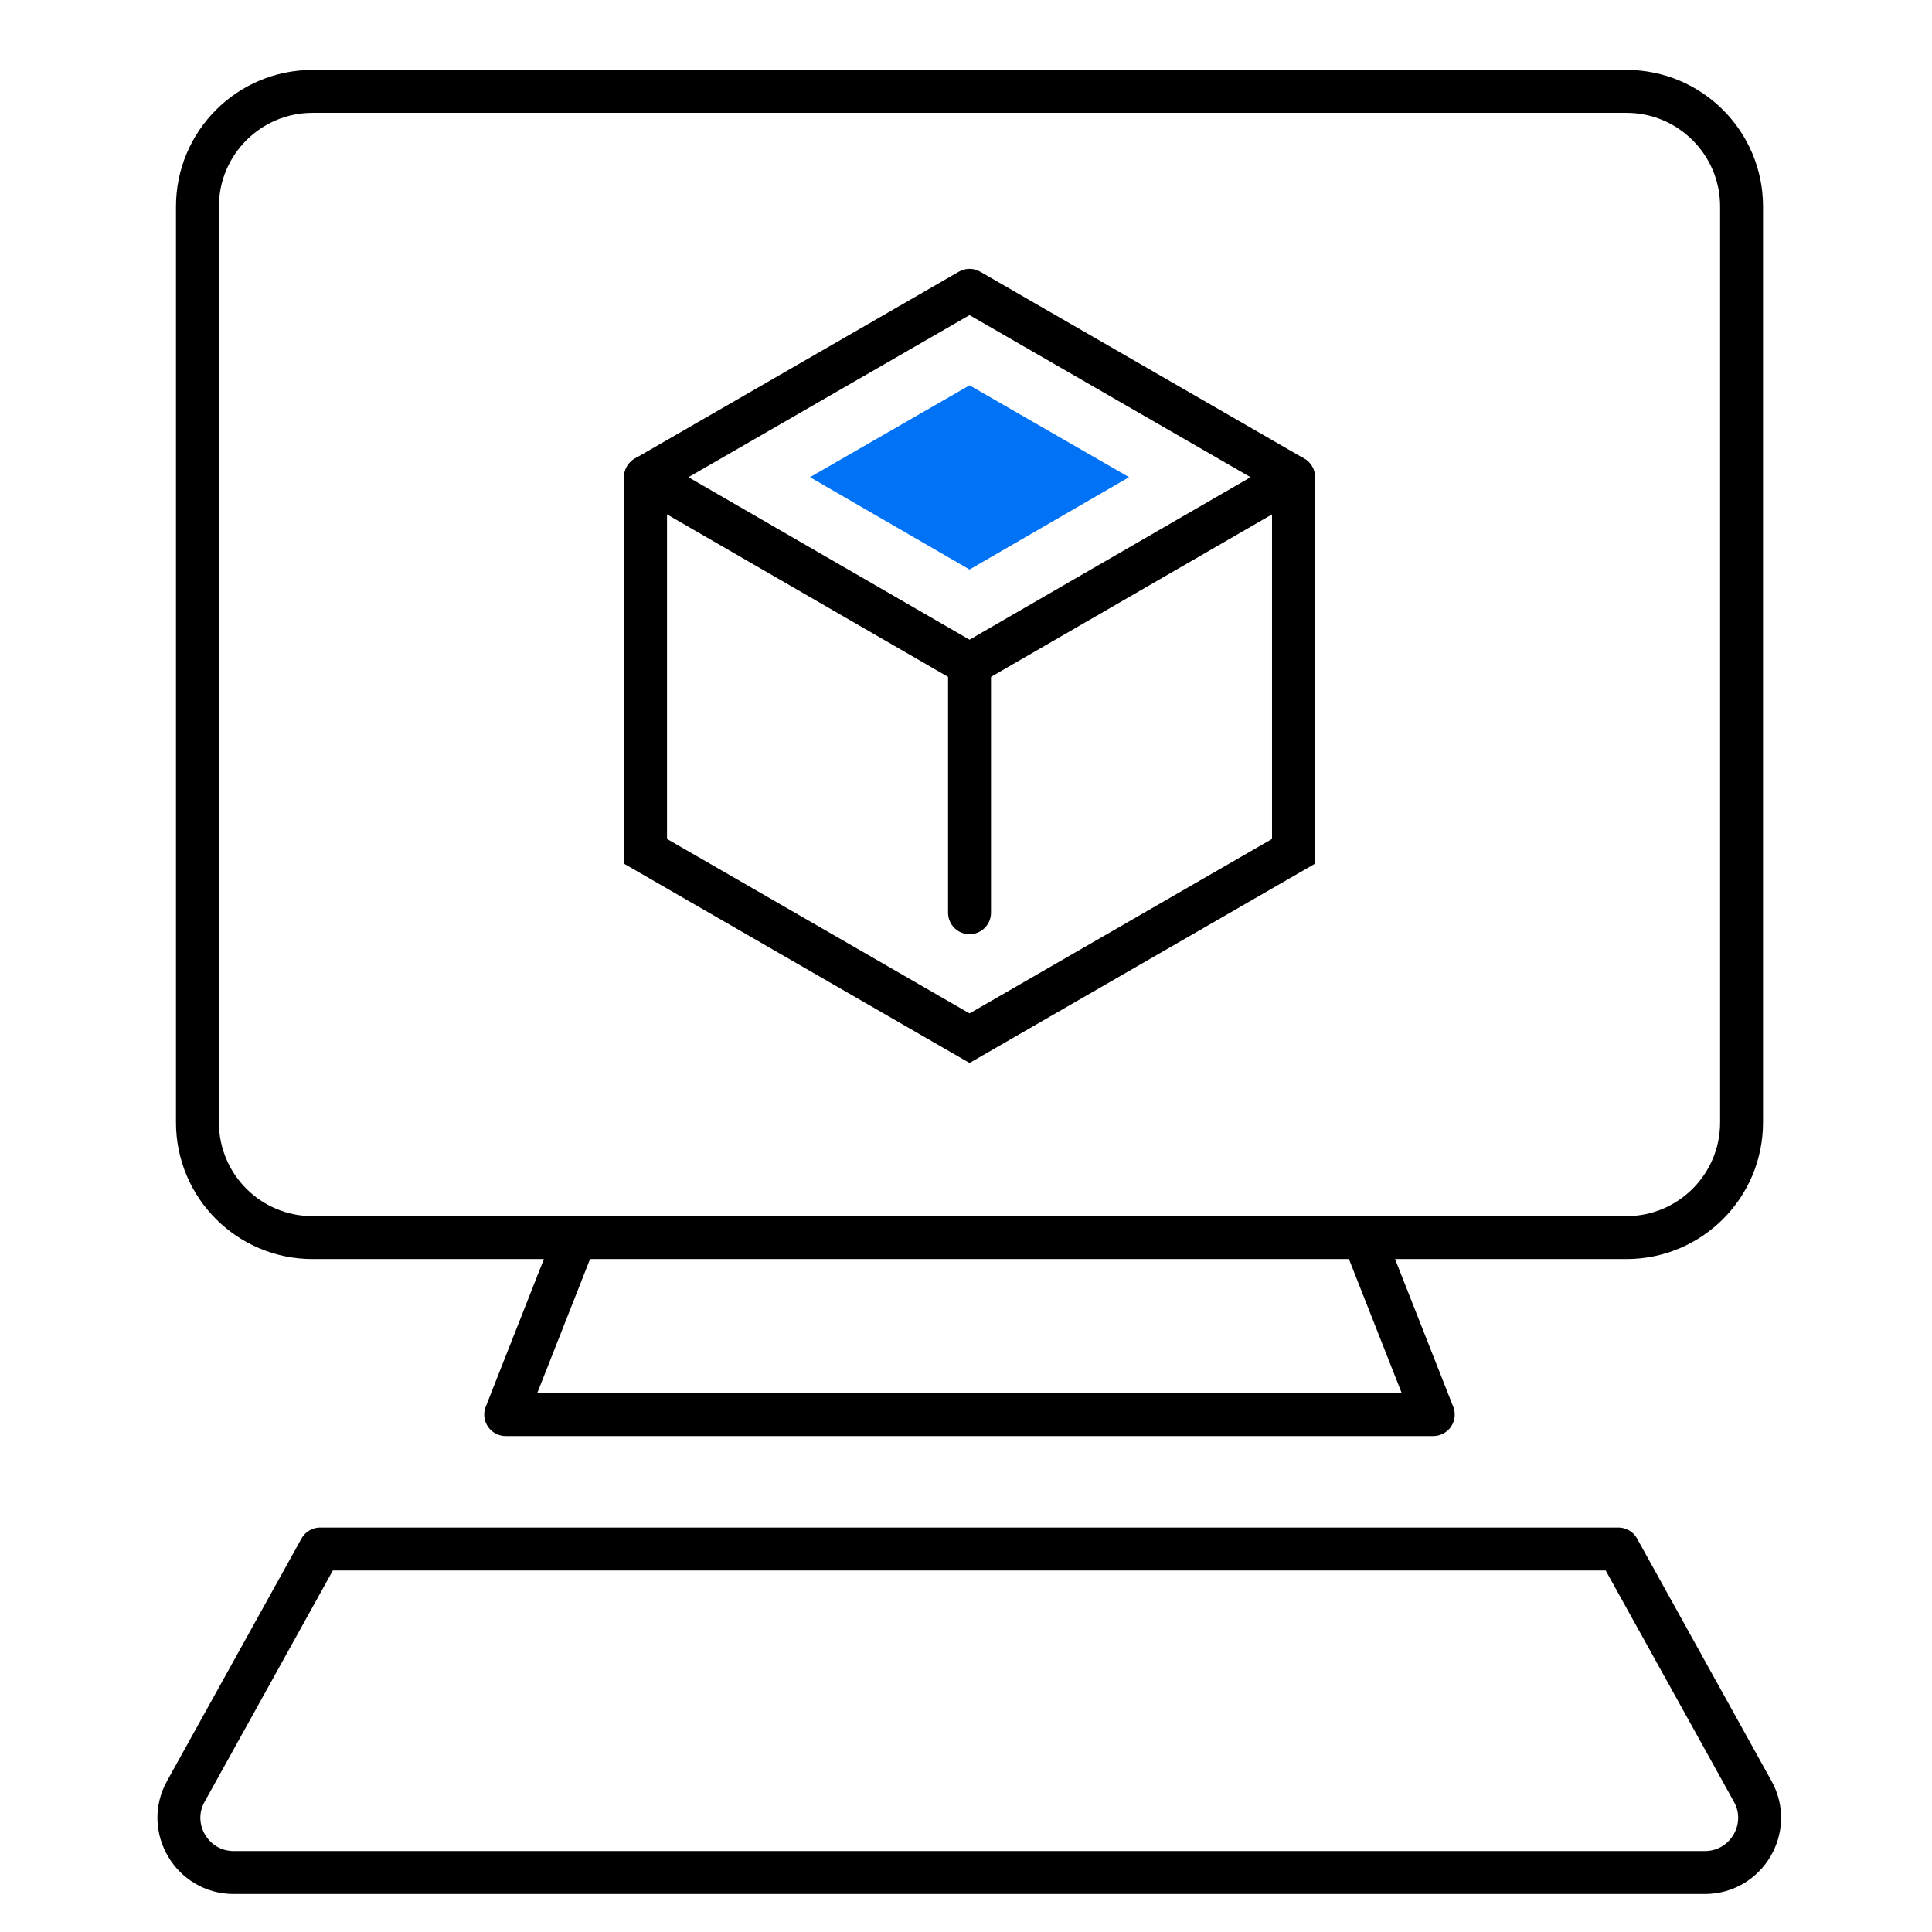
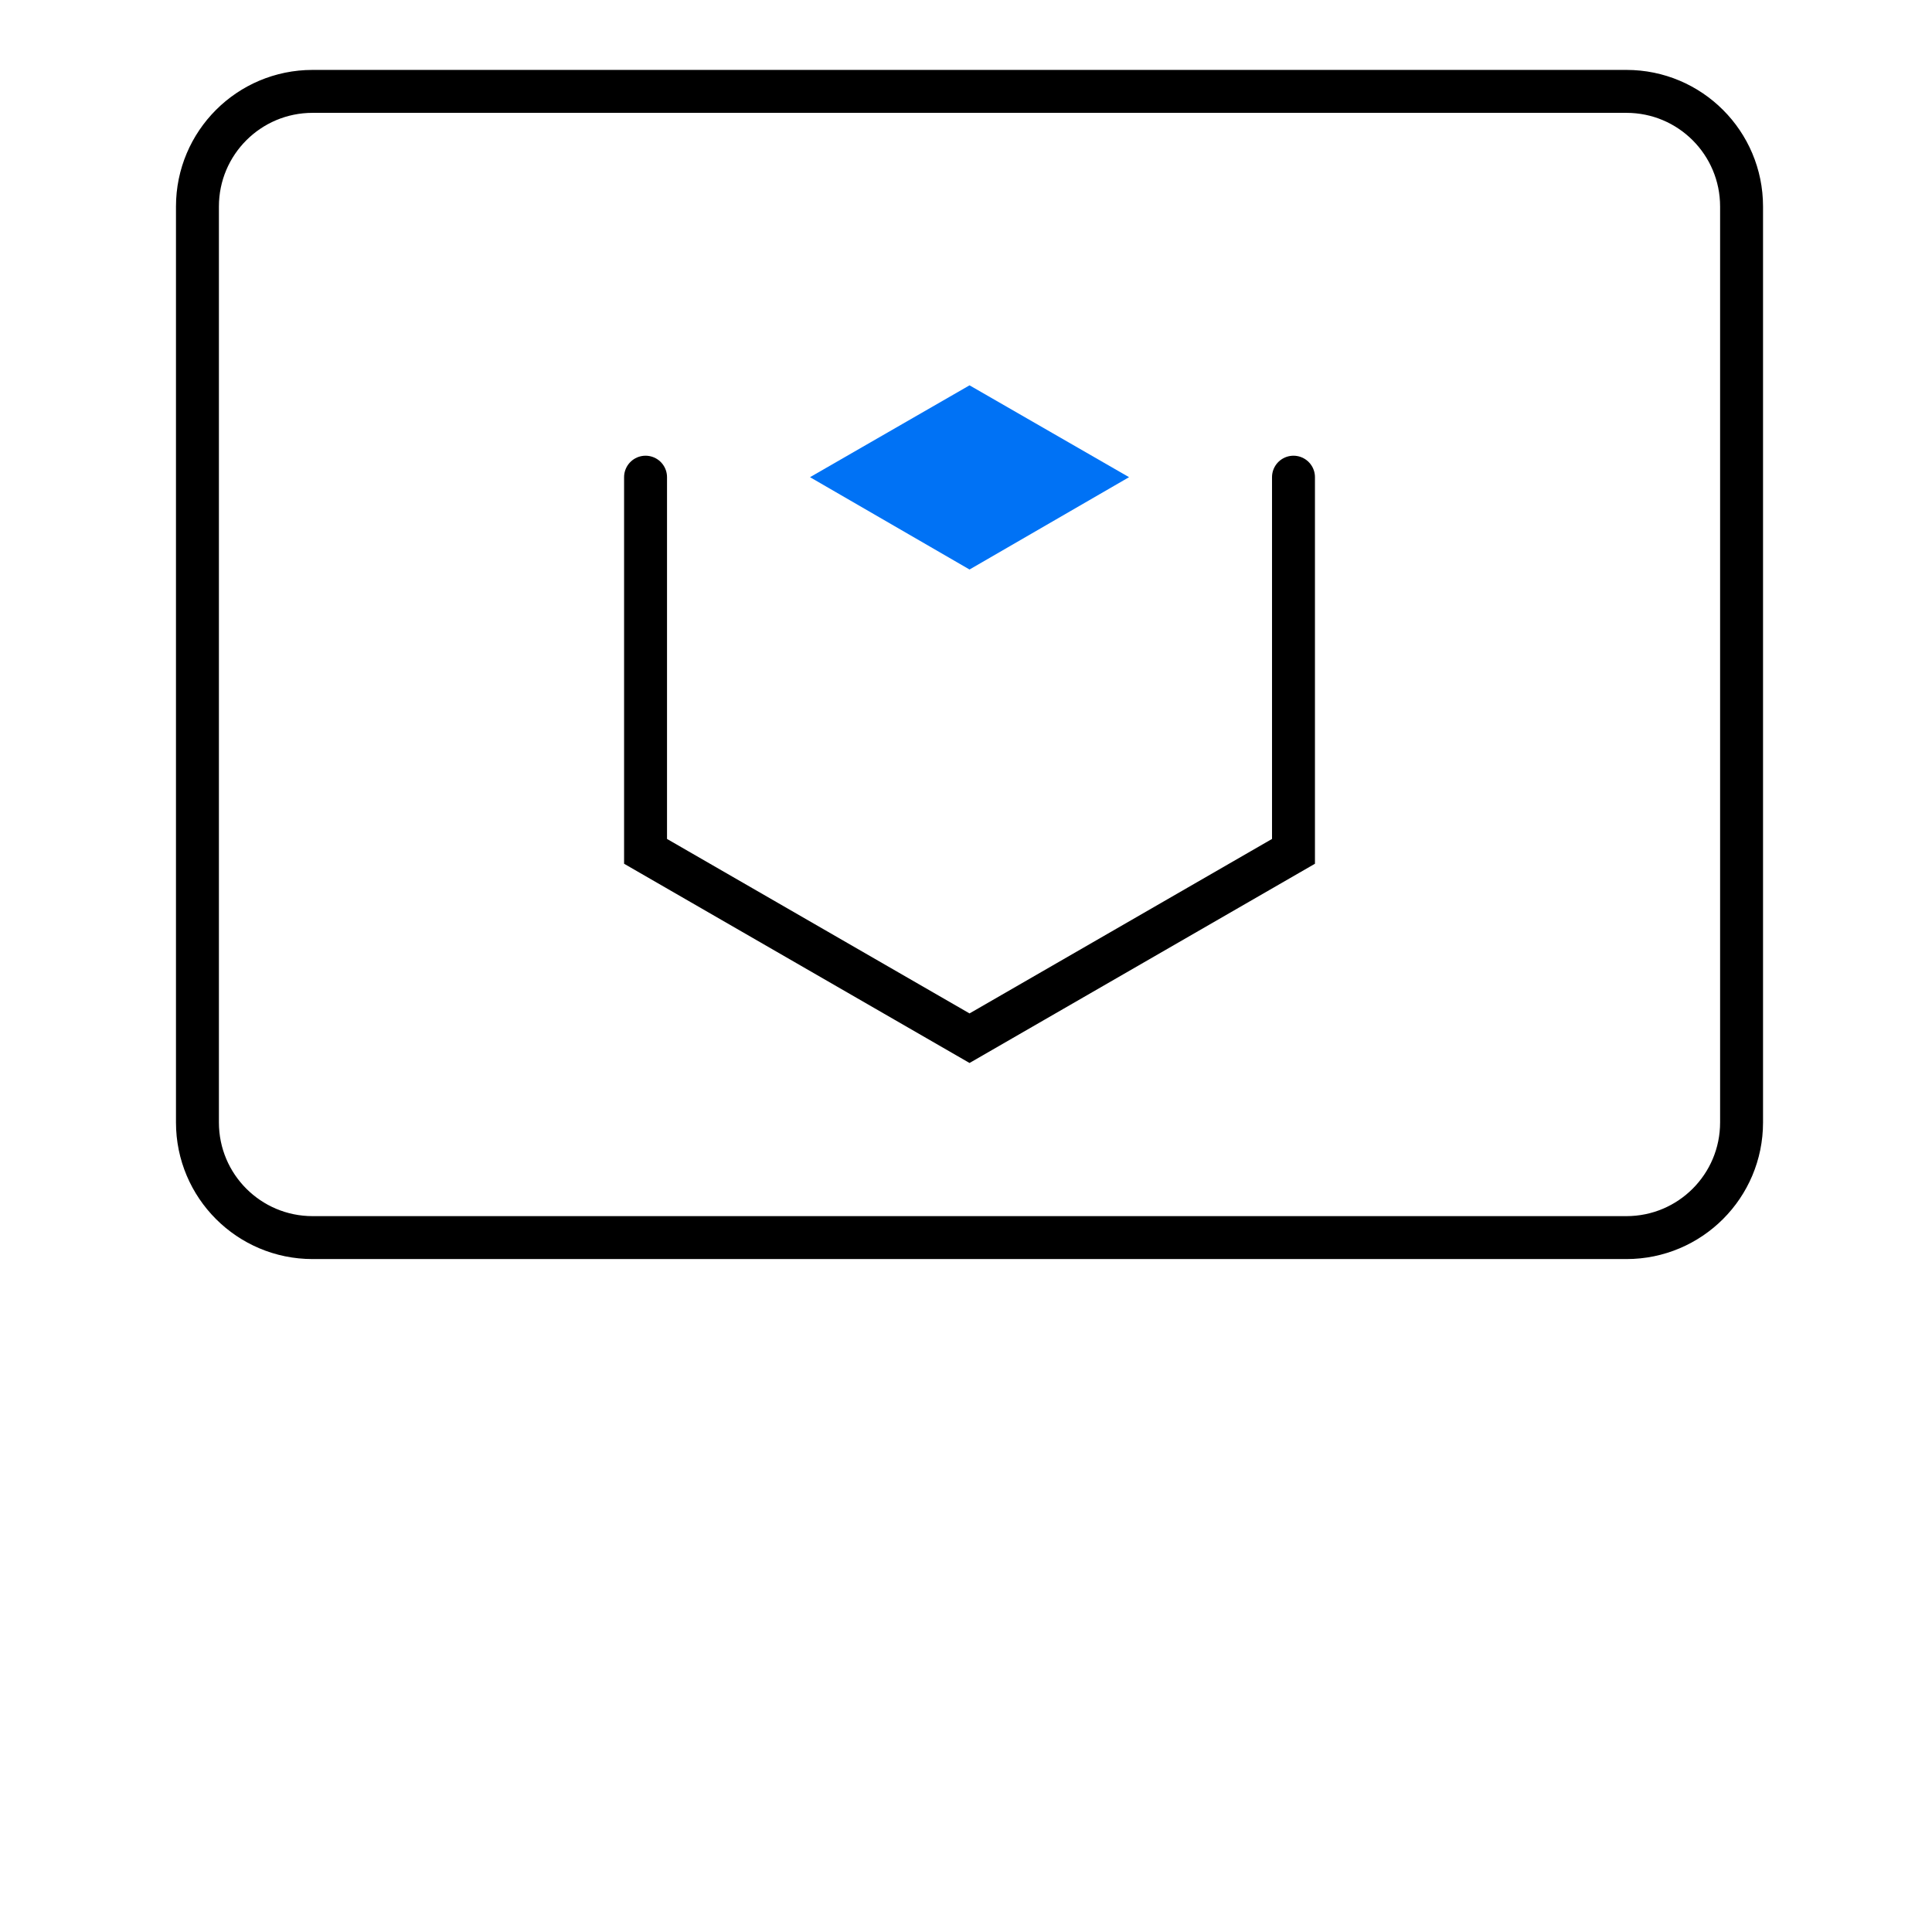
<svg xmlns="http://www.w3.org/2000/svg" width="81" height="81" viewBox="0 0 81 81" fill="none">
  <path d="M68.188 3.831C70.856 3.831 73.016 5.992 73.016 8.659V47.059C73.016 49.726 70.856 51.887 68.188 51.887H13.106C10.438 51.887 8.278 49.726 8.278 47.059V8.659C8.278 5.992 10.438 3.831 13.106 3.831C14.947 3.831 69.86 3.831 68.188 3.831Z" stroke="black" stroke-width="1.8" stroke-linecap="round" stroke-linejoin="round" />
-   <path d="M24.133 51.868L21.202 59.307H40.646H60.09L57.16 51.868" stroke="black" stroke-width="1.8" stroke-linecap="round" stroke-linejoin="round" />
-   <path d="M67.849 64.943L73.485 75.107C74.331 76.629 73.222 78.507 71.475 78.507H9.8C8.052 78.507 6.944 76.629 7.789 75.107L13.425 64.943H67.849Z" stroke="black" stroke-width="1.8" stroke-linecap="round" stroke-linejoin="round" />
-   <path d="M40.648 27.859L27.065 20.006L40.648 12.172L54.23 20.006L40.648 27.859Z" stroke="black" stroke-width="1.8" stroke-linecap="round" stroke-linejoin="round" />
  <path d="M33.96 20.006L40.648 16.155L47.336 20.006L40.648 23.877L33.96 20.006Z" fill="#0072F5" />
  <path d="M54.23 20.006V35.693L40.648 43.527L27.065 35.693V20.006" stroke="black" stroke-width="1.8" stroke-miterlimit="10" stroke-linecap="round" />
-   <path d="M40.648 27.859V38.267" stroke="black" stroke-width="1.8" stroke-miterlimit="10" stroke-linecap="round" />
</svg>